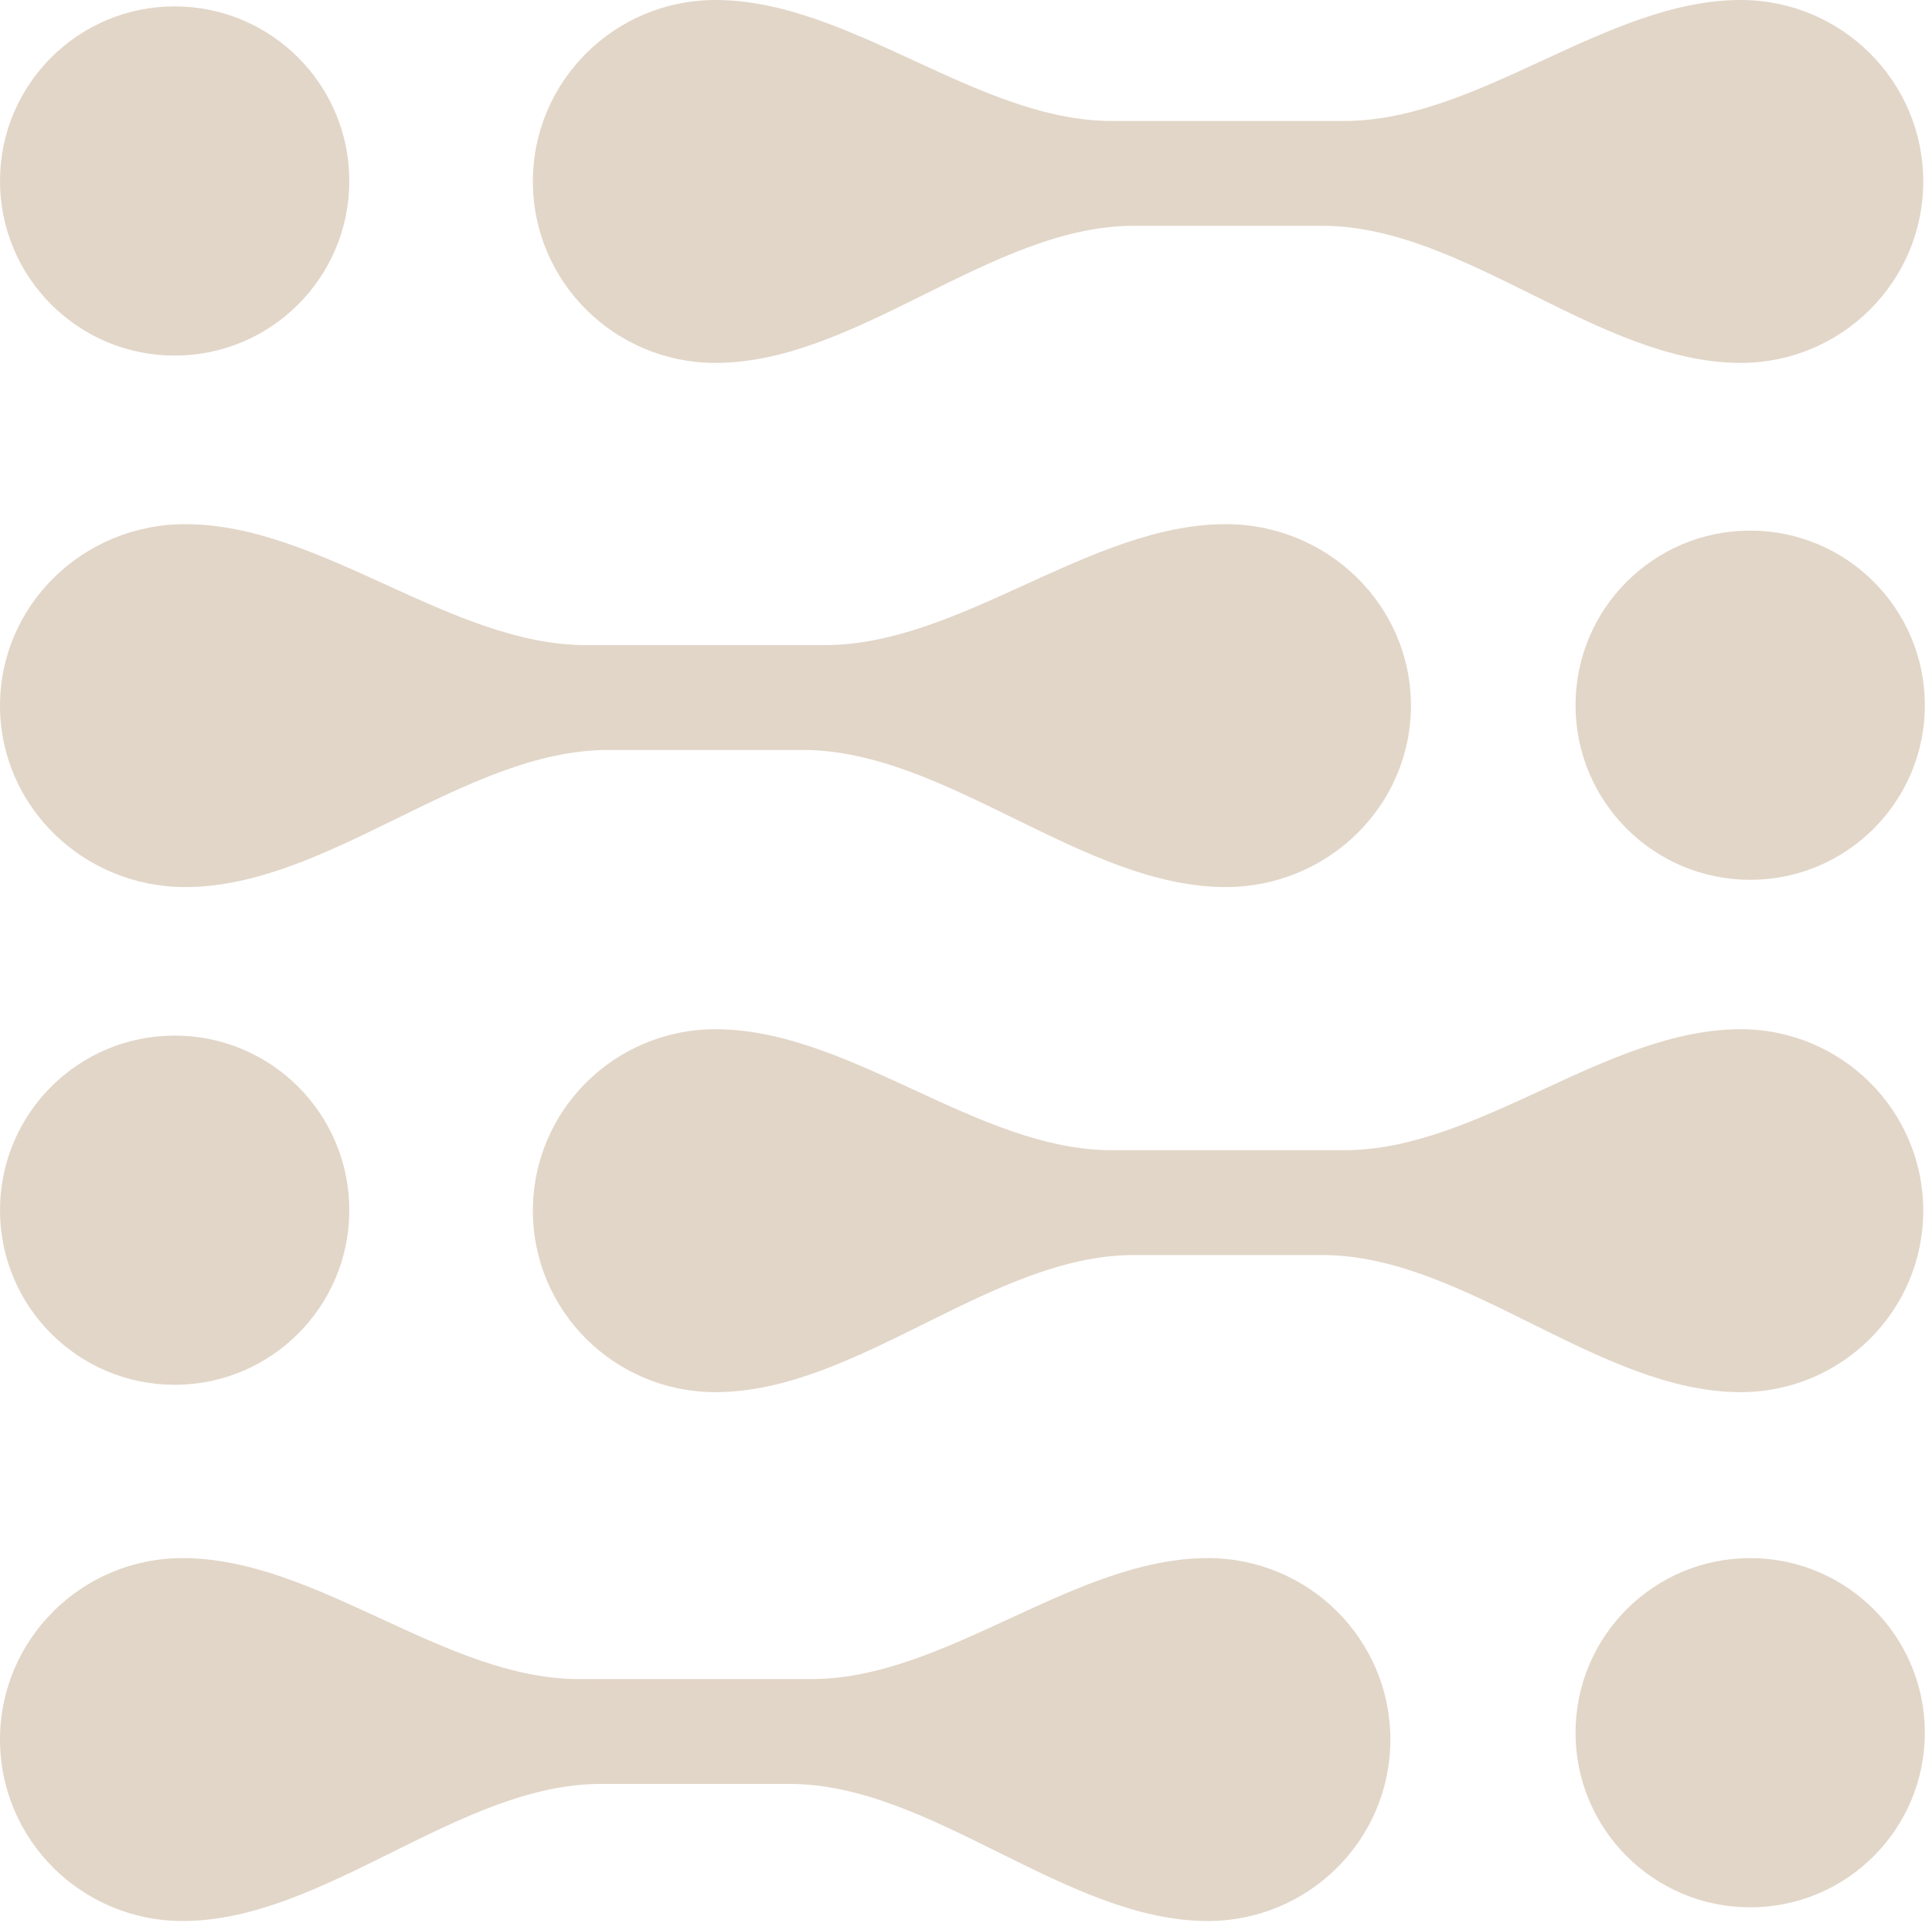
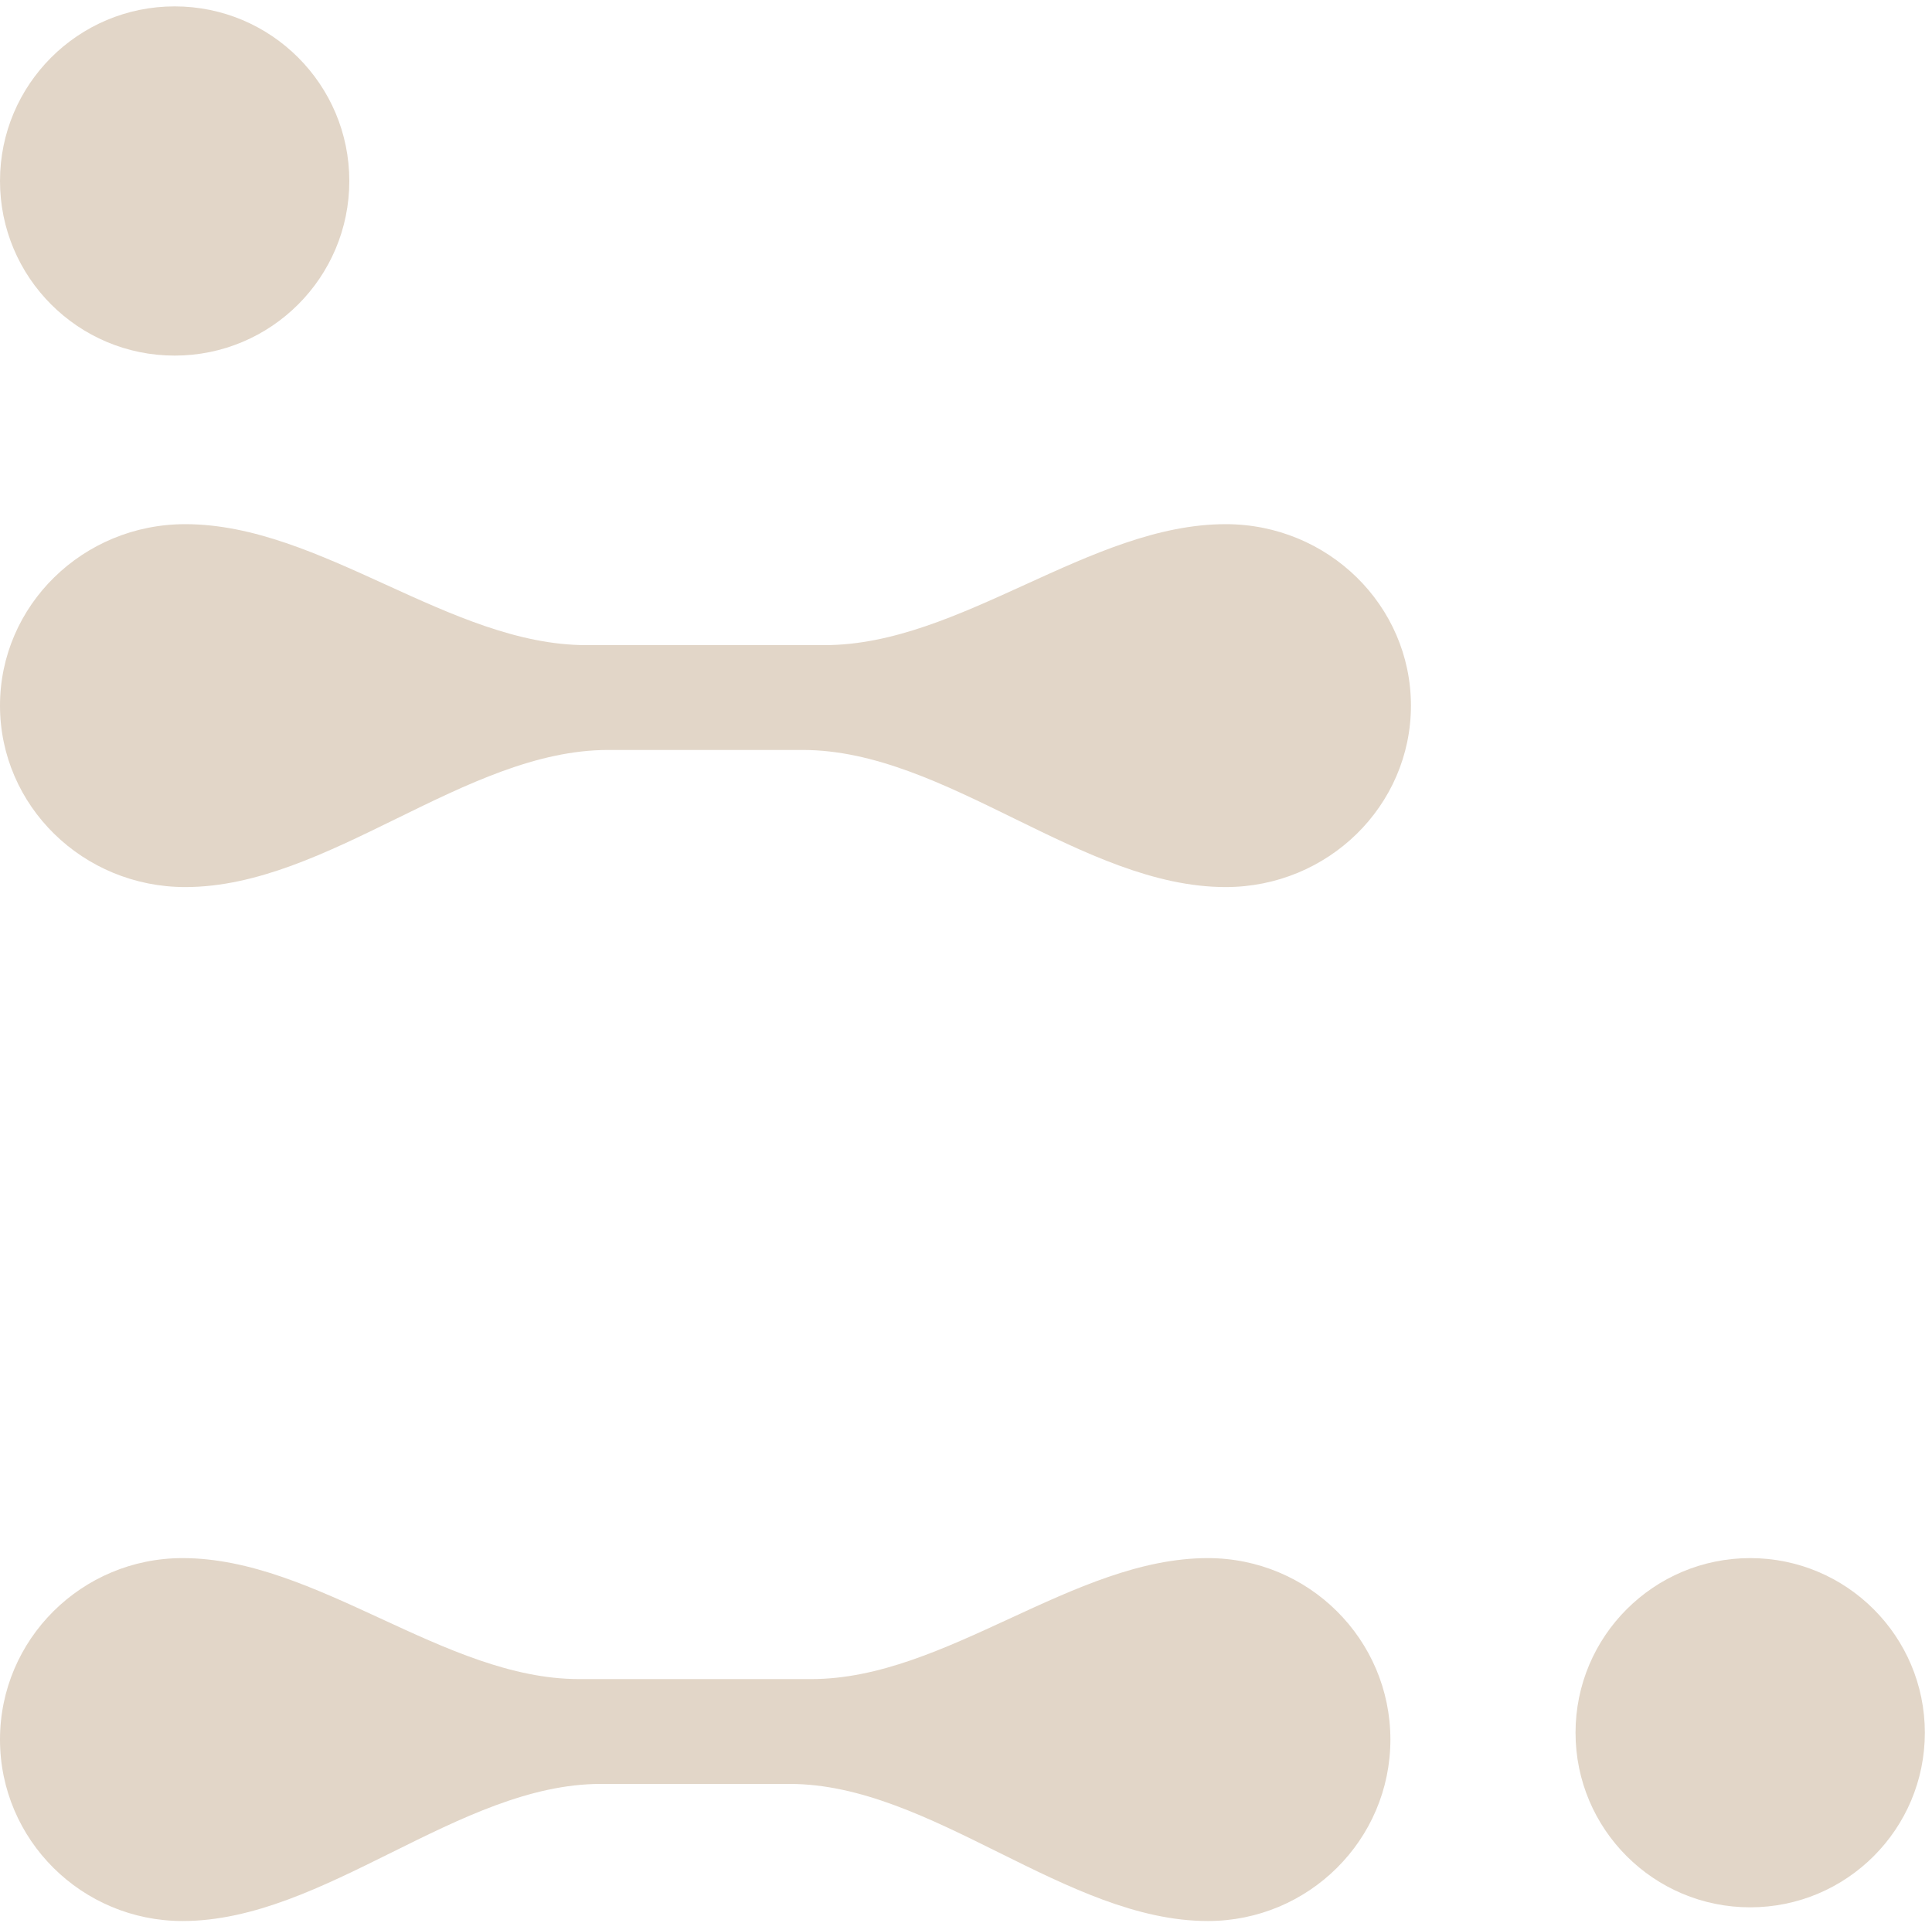
<svg xmlns="http://www.w3.org/2000/svg" width="227" height="226" viewBox="0 0 227 226" fill="none">
  <circle cx="20.521" cy="21.271" r="20.521" fill="#E2D6C8" />
-   <circle cx="205.638" cy="82.88" r="20.521" fill="#E2D6C8" />
-   <circle cx="20.521" cy="142.228" r="20.521" fill="#E2D6C8" />
  <circle cx="205.638" cy="203.638" r="20.521" fill="#E2D6C8" />
-   <path d="M204.524 0C216.37 0 225.973 9.548 225.973 21.326C225.973 33.104 216.37 42.652 204.524 42.652V42.652C187.864 42.652 172.048 26.539 155.388 26.539H133.194C116.534 26.539 100.719 42.652 84.059 42.652V42.652C72.213 42.652 62.609 33.104 62.609 21.326C62.609 9.548 72.213 0 84.059 0V0C99.856 0 114.839 14.217 130.636 14.217H157.947C173.744 14.217 188.727 0 204.524 0V0Z" fill="#E2D6C8" />
  <path d="M144.012 61.602C156.033 61.602 165.778 71.15 165.778 82.927C165.778 94.705 156.033 104.253 144.012 104.253V104.253C127.193 104.253 111.139 88.14 94.321 88.14H71.458C54.639 88.14 38.585 104.253 21.767 104.253V104.253C9.745 104.253 0 94.705 0 82.927C0 71.15 9.745 61.602 21.767 61.602V61.602C37.725 61.602 52.929 75.819 68.888 75.819H96.89C112.849 75.819 128.053 61.602 144.012 61.602V61.602Z" fill="#E2D6C8" />
-   <path d="M204.524 120.961C216.37 120.961 225.973 130.509 225.973 142.287C225.973 154.065 216.37 163.613 204.524 163.613V163.613C187.864 163.613 172.048 147.5 155.388 147.5H133.194C116.534 147.5 100.719 163.613 84.059 163.613V163.613C72.213 163.613 62.609 154.065 62.609 142.287C62.609 130.509 72.213 120.961 84.059 120.961V120.961C99.856 120.961 114.839 135.178 130.636 135.178H157.947C173.744 135.178 188.727 120.961 204.524 120.961V120.961Z" fill="#E2D6C8" />
  <path d="M141.914 183.117C153.761 183.117 163.364 192.665 163.364 204.443C163.364 216.221 153.761 225.769 141.914 225.769V225.769C125.254 225.769 109.439 209.656 92.779 209.656H70.585C53.925 209.656 38.11 225.769 21.45 225.769V225.769C9.603 225.769 0 216.221 0 204.443C0 192.665 9.603 183.117 21.45 183.117V183.117C37.247 183.117 52.229 197.334 68.026 197.334H95.338C111.135 197.334 126.117 183.117 141.914 183.117V183.117Z" fill="#E2D6C8" />
</svg>